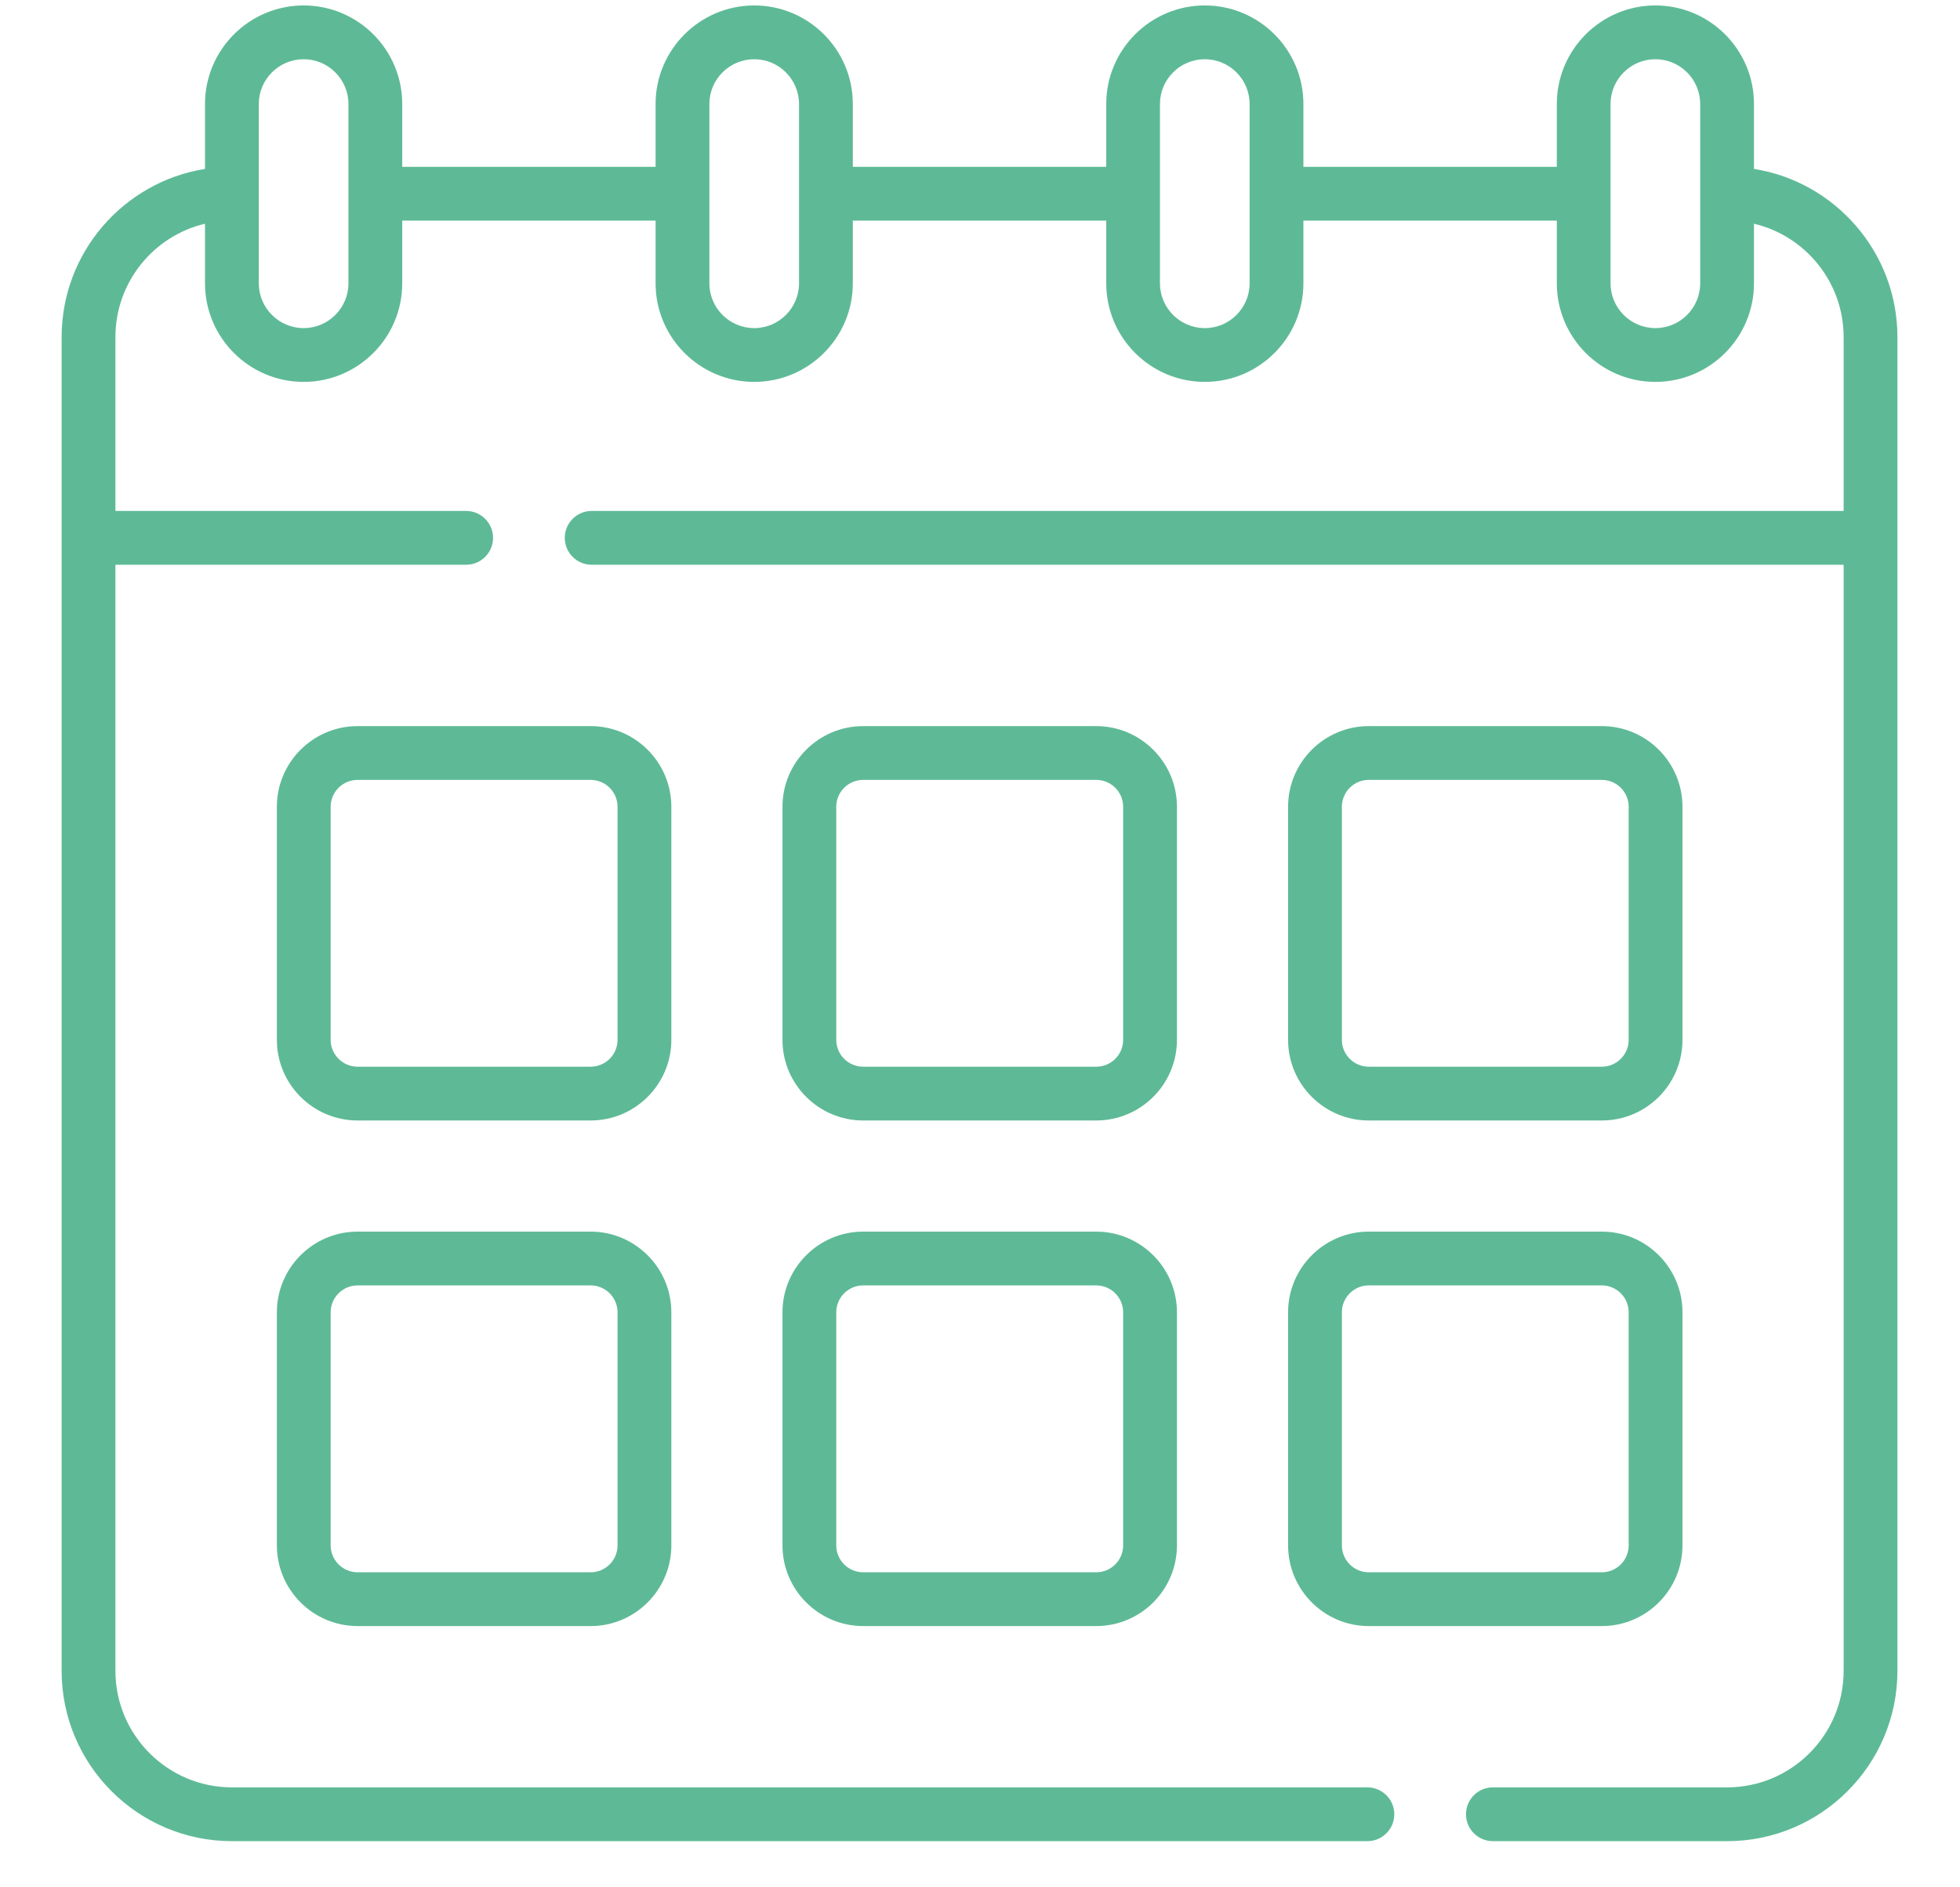
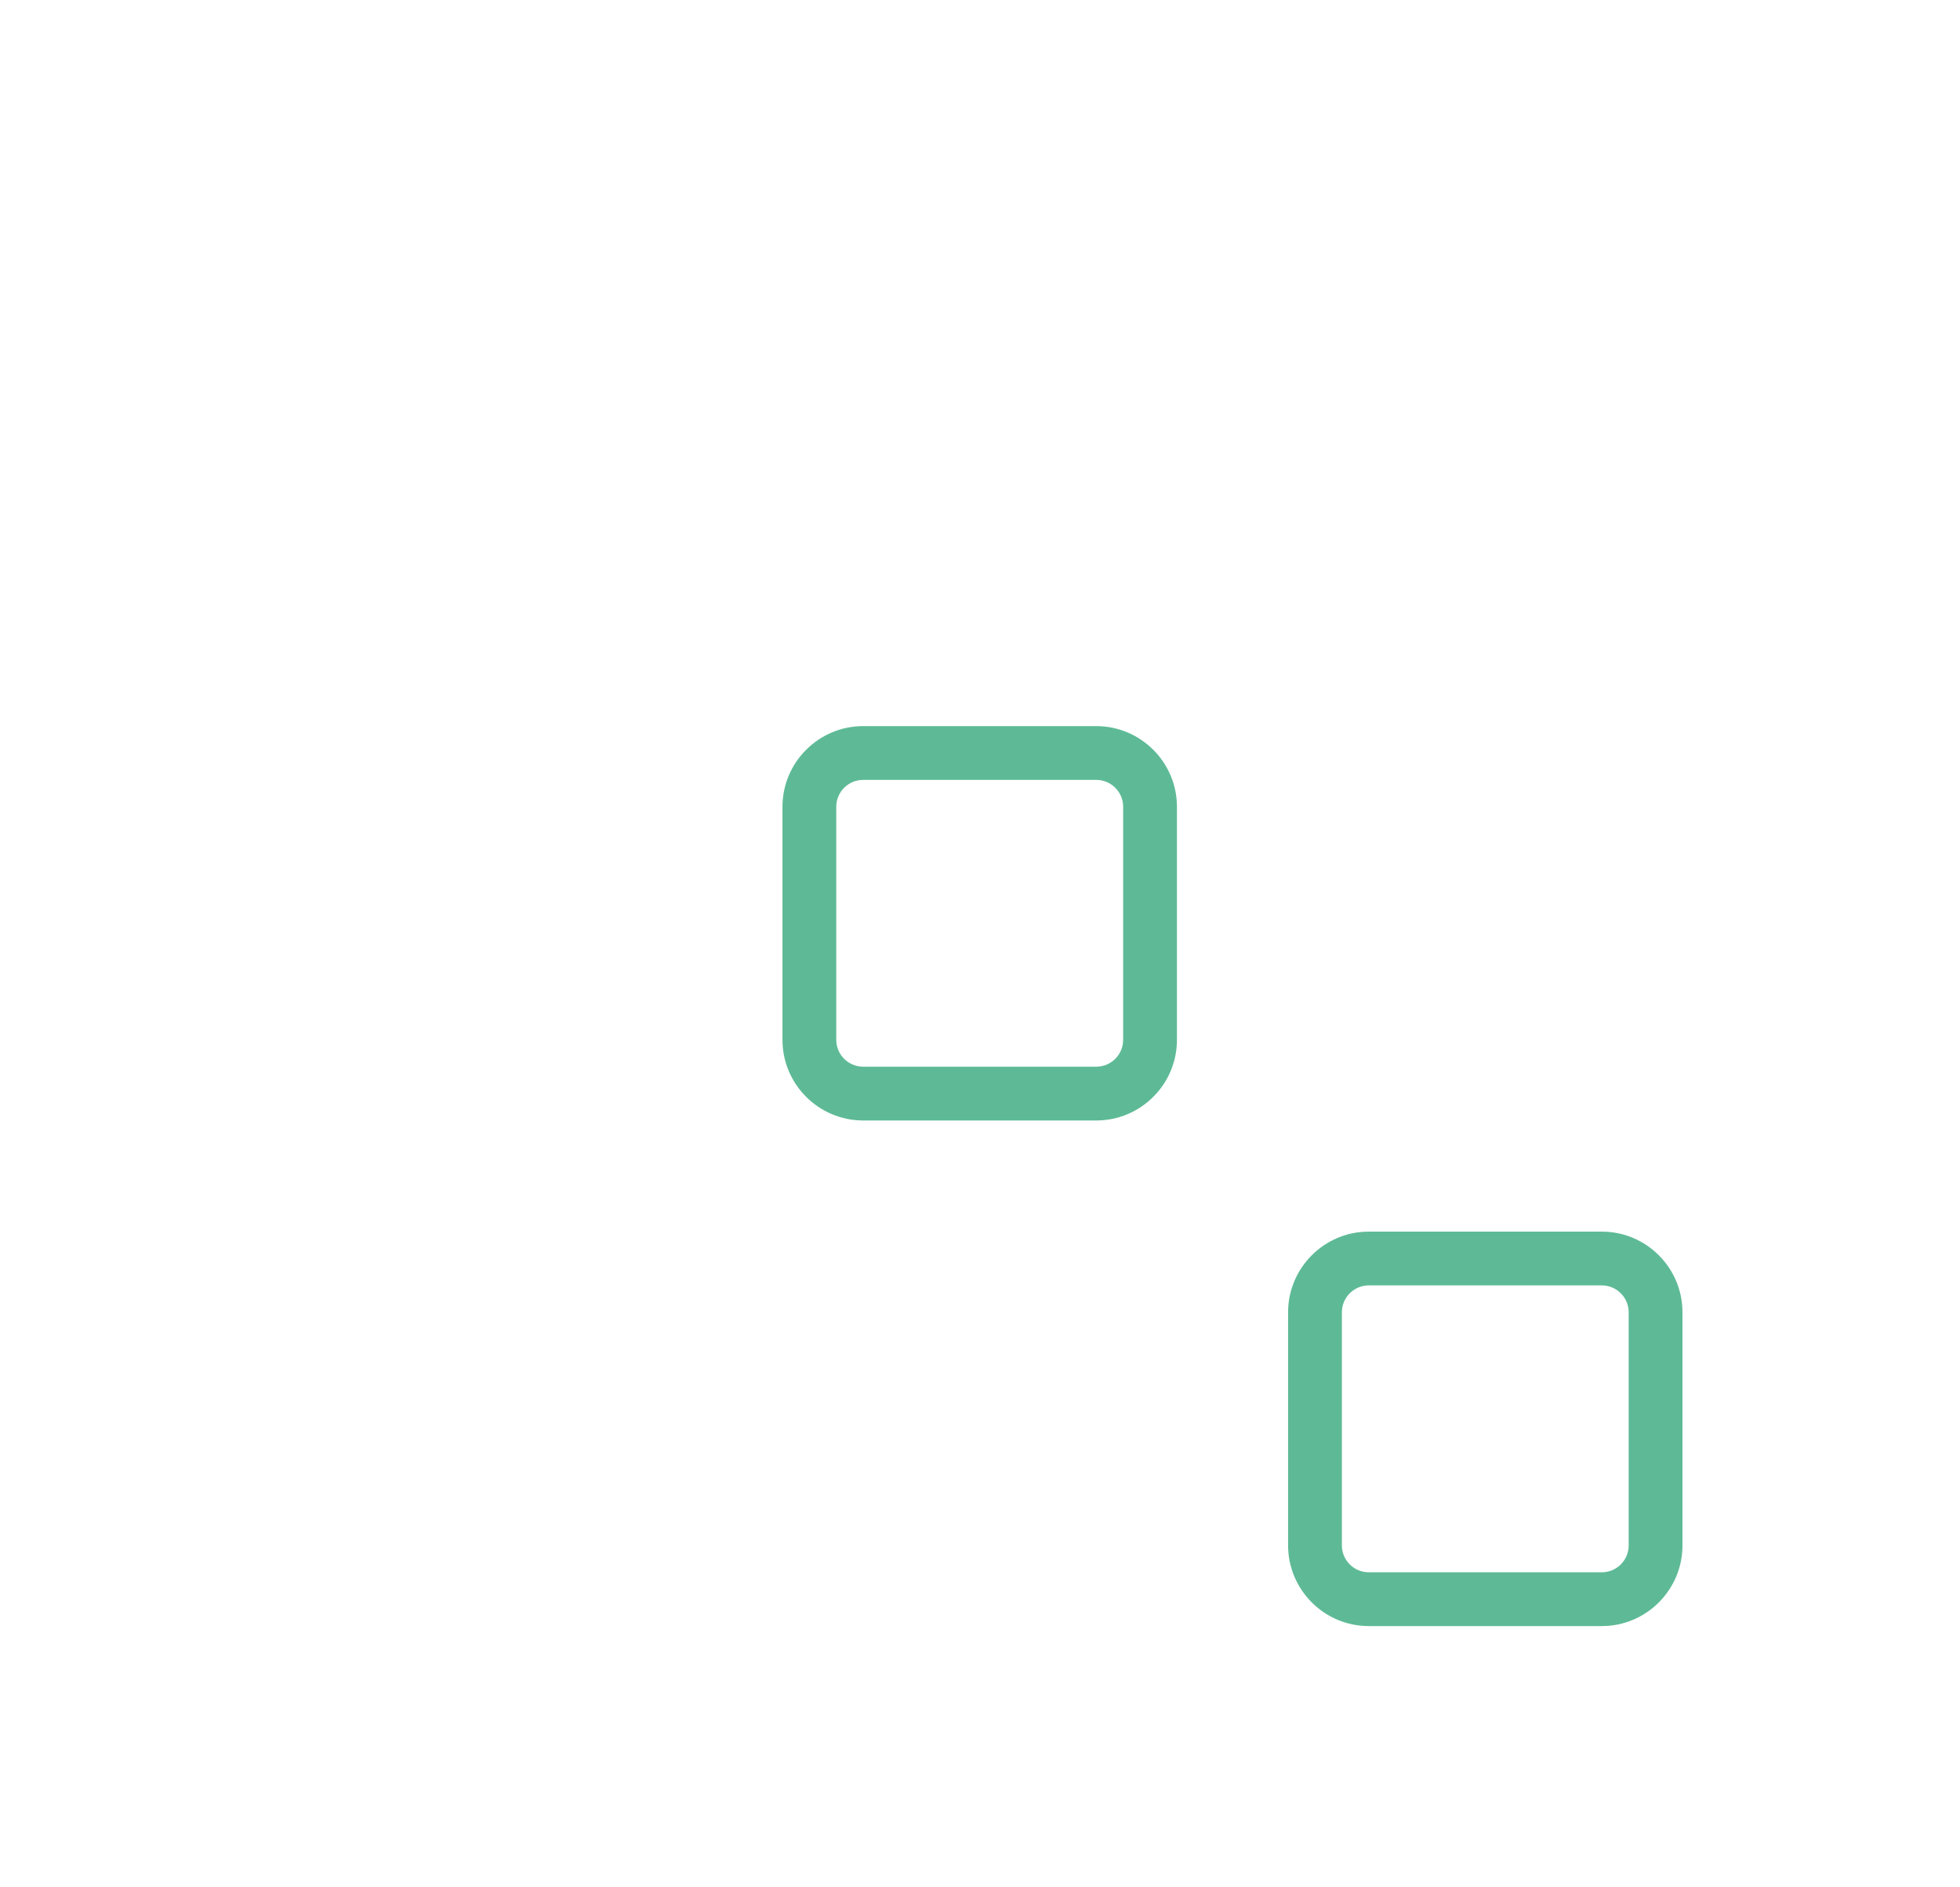
<svg xmlns="http://www.w3.org/2000/svg" width="27" height="26" viewBox="0 0 27 26" fill="none">
-   <path d="M24.162 2.327V1.433C24.162 0.684 23.553 0.075 22.804 0.075C22.055 0.075 21.446 0.684 21.446 1.433V2.298H17.955V1.433C17.955 0.684 17.346 0.075 16.597 0.075C15.848 0.075 15.239 0.684 15.239 1.433V2.298H11.748V1.433C11.748 0.684 11.139 0.075 10.39 0.075C9.641 0.075 9.031 0.684 9.031 1.433V2.298H5.541V1.433C5.541 0.684 4.932 0.075 4.183 0.075C3.434 0.075 2.824 0.684 2.824 1.433V2.327C1.706 2.505 0.849 3.476 0.849 4.644V23.018C0.849 24.312 1.901 25.364 3.195 25.364H18.836C19.041 25.364 19.207 25.198 19.207 24.994C19.207 24.789 19.041 24.623 18.836 24.623H3.195C2.31 24.623 1.59 23.903 1.59 23.018V7.78H6.422C6.626 7.78 6.792 7.614 6.792 7.41C6.792 7.205 6.626 7.039 6.422 7.039H1.59V4.644C1.59 3.886 2.117 3.249 2.824 3.082V3.903C2.824 4.652 3.434 5.261 4.183 5.261C4.932 5.261 5.541 4.652 5.541 3.903V3.039H9.031V3.903C9.031 4.652 9.641 5.261 10.39 5.261C11.139 5.261 11.748 4.652 11.748 3.903V3.039H15.239V3.903C15.239 4.652 15.848 5.261 16.597 5.261C17.346 5.261 17.955 4.652 17.955 3.903V3.039H21.446V3.903C21.446 4.652 22.055 5.261 22.804 5.261C23.553 5.261 24.162 4.652 24.162 3.903V3.082C24.869 3.249 25.397 3.886 25.397 4.644V7.039H8.15C7.946 7.039 7.78 7.205 7.78 7.41C7.78 7.614 7.946 7.78 8.15 7.78H25.397V23.018C25.397 23.903 24.677 24.623 23.792 24.623H20.565C20.36 24.623 20.195 24.789 20.195 24.994C20.195 25.198 20.36 25.364 20.565 25.364H23.792C25.085 25.364 26.138 24.312 26.138 23.018V4.644C26.138 3.476 25.281 2.505 24.162 2.327ZM4.8 3.903C4.8 4.243 4.523 4.52 4.183 4.52C3.842 4.52 3.565 4.243 3.565 3.903V1.433C3.565 1.093 3.842 0.816 4.183 0.816C4.523 0.816 4.8 1.093 4.8 1.433V3.903ZM11.007 3.903C11.007 4.243 10.73 4.52 10.39 4.52C10.049 4.52 9.772 4.243 9.772 3.903V1.433C9.772 1.093 10.049 0.816 10.39 0.816C10.73 0.816 11.007 1.093 11.007 1.433V3.903ZM17.214 3.903C17.214 4.243 16.937 4.52 16.597 4.52C16.256 4.52 15.979 4.243 15.979 3.903V1.433C15.979 1.093 16.256 0.816 16.597 0.816C16.937 0.816 17.214 1.093 17.214 1.433V3.903ZM23.421 3.903C23.421 4.243 23.144 4.52 22.804 4.52C22.463 4.52 22.186 4.243 22.186 3.903V1.433C22.186 1.093 22.463 0.816 22.804 0.816C23.144 0.816 23.421 1.093 23.421 1.433V3.903Z" fill="#5EBA96" />
-   <path d="M8.136 22.401H4.926C4.313 22.401 3.814 21.902 3.814 21.289V18.079C3.814 17.466 4.313 16.967 4.926 16.967H8.136C8.749 16.967 9.248 17.466 9.248 18.079V21.289C9.248 21.902 8.749 22.401 8.136 22.401ZM4.926 17.708C4.722 17.708 4.555 17.874 4.555 18.079V21.289C4.555 21.494 4.722 21.66 4.926 21.66H8.136C8.341 21.66 8.507 21.494 8.507 21.289V18.079C8.507 17.874 8.341 17.708 8.136 17.708H4.926Z" fill="#5EBA96" />
-   <path d="M15.101 22.401H11.891C11.278 22.401 10.779 21.902 10.779 21.289V18.079C10.779 17.466 11.278 16.967 11.891 16.967H15.101C15.714 16.967 16.213 17.466 16.213 18.079V21.289C16.213 21.902 15.714 22.401 15.101 22.401ZM11.891 17.708C11.686 17.708 11.52 17.874 11.52 18.079V21.289C11.52 21.494 11.686 21.66 11.891 21.66H15.101C15.306 21.66 15.472 21.494 15.472 21.289V18.079C15.472 17.874 15.306 17.708 15.101 17.708H11.891Z" fill="#5EBA96" />
  <path d="M22.066 22.401H18.855C18.243 22.401 17.744 21.902 17.744 21.289V18.079C17.744 17.466 18.243 16.967 18.855 16.967H22.066C22.679 16.967 23.177 17.466 23.177 18.079V21.289C23.177 21.902 22.679 22.401 22.066 22.401ZM18.855 17.708C18.651 17.708 18.485 17.874 18.485 18.079V21.289C18.485 21.494 18.651 21.66 18.855 21.66H22.066C22.27 21.66 22.436 21.494 22.436 21.289V18.079C22.436 17.874 22.27 17.708 22.066 17.708H18.855Z" fill="#5EBA96" />
-   <path d="M8.136 15.436H4.926C4.313 15.436 3.814 14.938 3.814 14.325V11.114C3.814 10.502 4.313 10.003 4.926 10.003H8.136C8.749 10.003 9.248 10.502 9.248 11.114V14.325C9.248 14.938 8.749 15.436 8.136 15.436ZM4.926 10.744C4.722 10.744 4.555 10.91 4.555 11.114V14.325C4.555 14.529 4.722 14.695 4.926 14.695H8.136C8.341 14.695 8.507 14.529 8.507 14.325V11.114C8.507 10.91 8.341 10.744 8.136 10.744H4.926Z" fill="#5EBA96" />
  <path d="M15.101 15.436H11.891C11.278 15.436 10.779 14.938 10.779 14.325V11.114C10.779 10.502 11.278 10.003 11.891 10.003H15.101C15.714 10.003 16.213 10.502 16.213 11.114V14.325C16.213 14.938 15.714 15.436 15.101 15.436ZM11.891 10.744C11.686 10.744 11.52 10.91 11.52 11.114V14.325C11.52 14.529 11.686 14.695 11.891 14.695H15.101C15.306 14.695 15.472 14.529 15.472 14.325V11.114C15.472 10.91 15.306 10.744 15.101 10.744H11.891Z" fill="#5EBA96" />
-   <path d="M22.066 15.436H18.855C18.243 15.436 17.744 14.938 17.744 14.325V11.114C17.744 10.502 18.243 10.003 18.855 10.003H22.066C22.679 10.003 23.177 10.502 23.177 11.114V14.325C23.177 14.938 22.679 15.436 22.066 15.436ZM18.855 10.744C18.651 10.744 18.485 10.91 18.485 11.114V14.325C18.485 14.529 18.651 14.695 18.855 14.695H22.066C22.27 14.695 22.436 14.529 22.436 14.325V11.114C22.436 10.91 22.27 10.744 22.066 10.744H18.855Z" fill="#5EBA96" />
</svg>